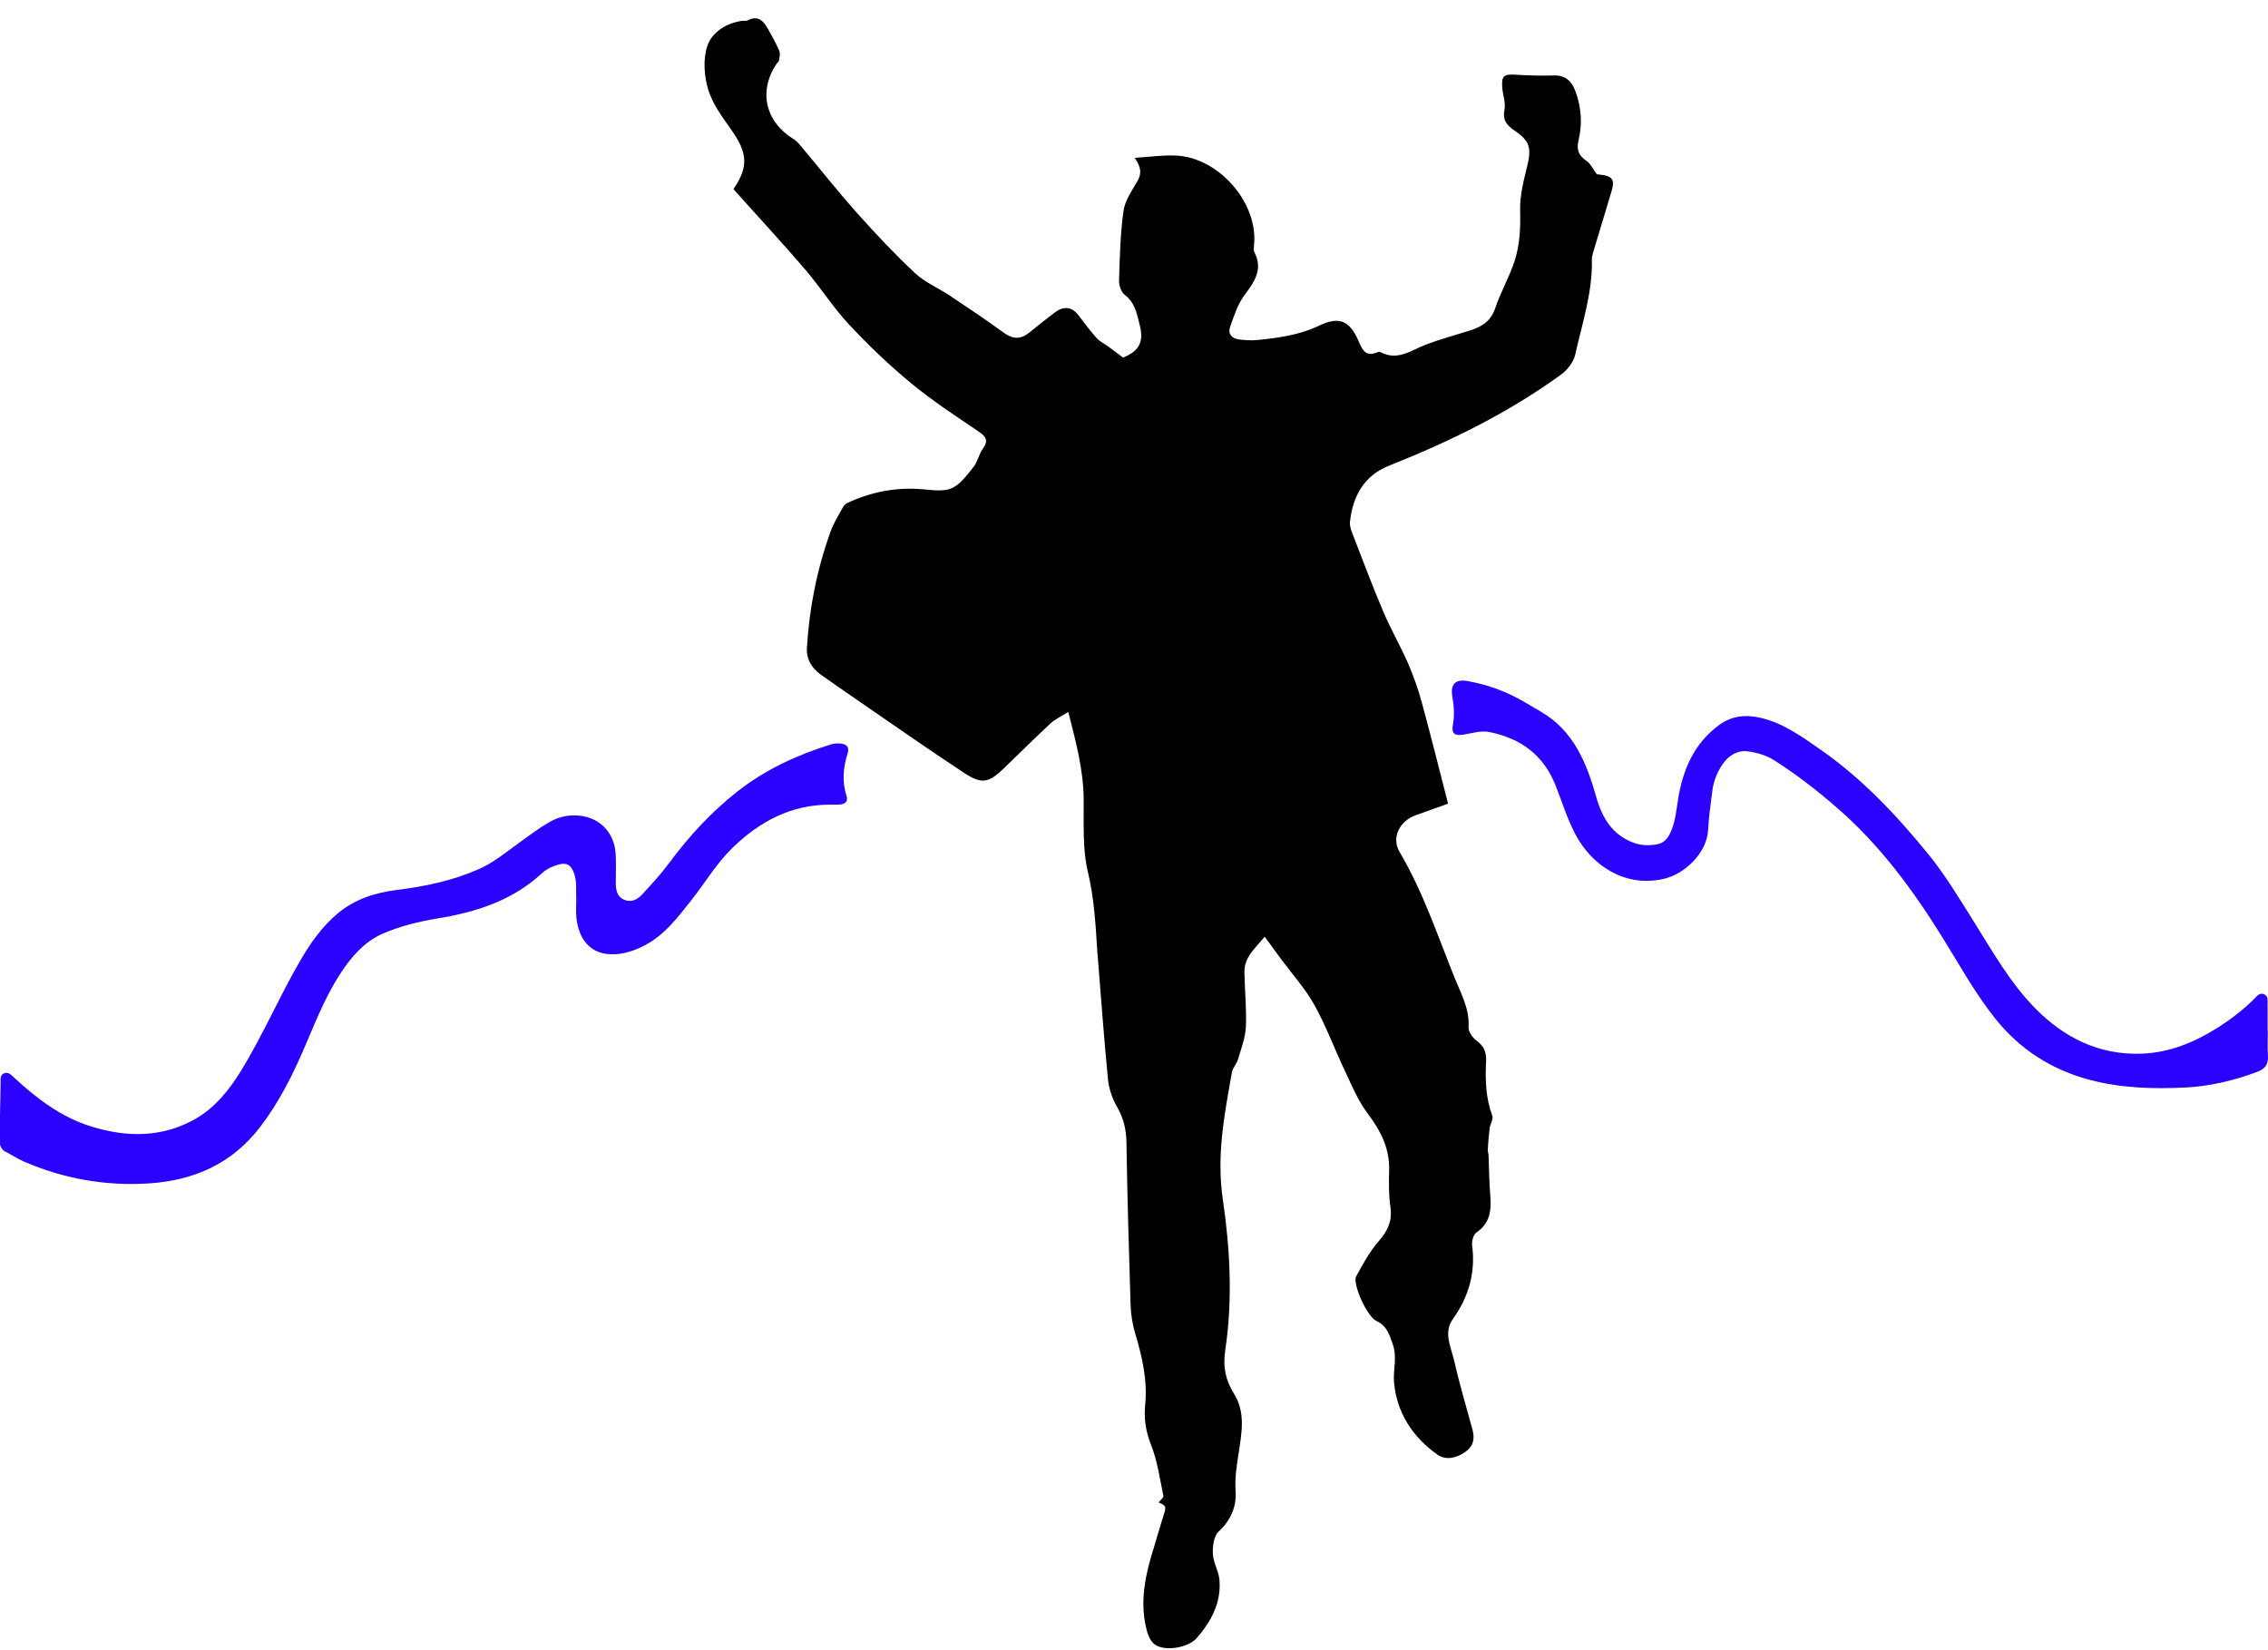
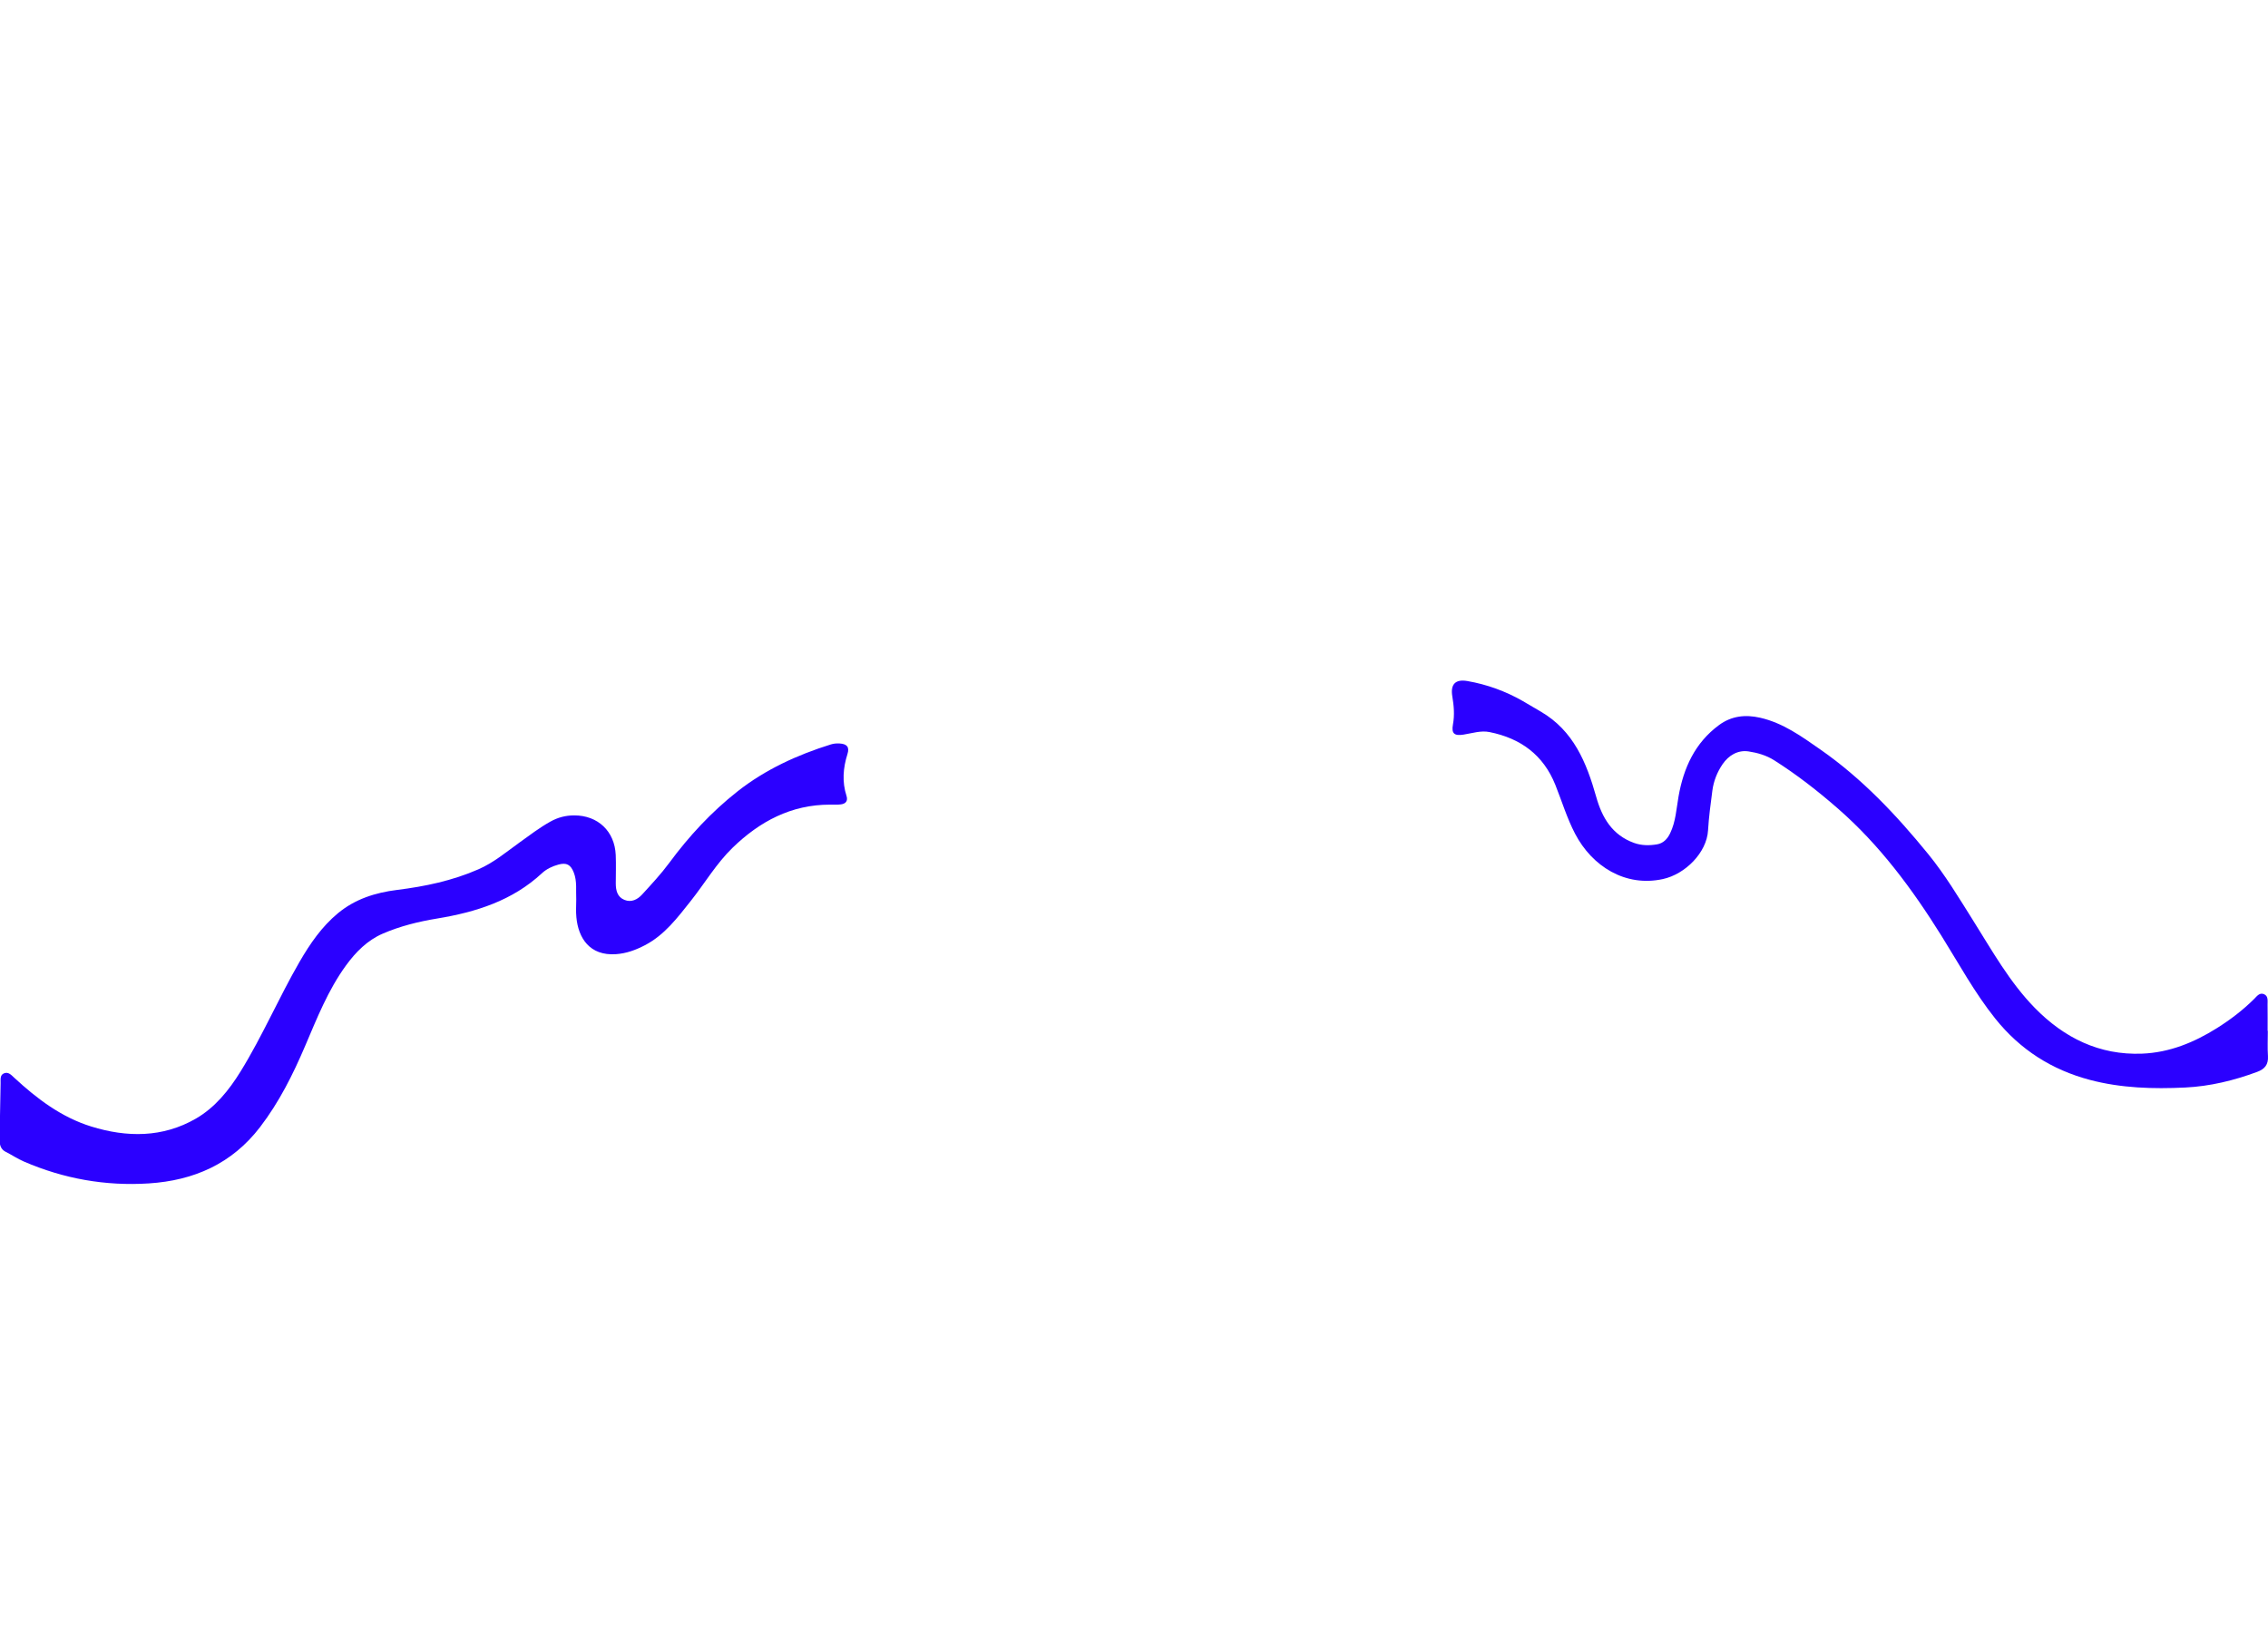
<svg xmlns="http://www.w3.org/2000/svg" version="1.1" id="Layer_1" x="0px" y="0px" viewBox="0 0 525 382" style="enable-background:new 0 0 525 382;" xml:space="preserve">
  <style type="text/css">
	.st0{fill:#2B00FF;}
</style>
  <path d="M-987.55,1251.24c-0.64,11.86,1.61,25.76,5.6,39.18c6.72,22.59,6.09,45.44,4.51,68.49c-0.79,11.64-0.04,23.31-0.02,34.95  c0.03,16.87,4.69,32.77,7.58,49.01c1.91,10.75,7.33,20.47,12.77,29.95c1.55,2.71,3.12,5.35,3.96,8.41  c2.73,9.89-0.2,13.99-10.15,15.55c-12.35,1.93-24.76-0.22-37.12,1.24c-5.68,0.67-9.76-6.34-8.13-13.19  c1.38-5.79,3.13-11.44,3.84-17.44c2.95-24.77-4.49-47.67-11.75-70.74c-4.05-12.89-9.81-25.05-14.43-37.68  c-6.69-18.29-7.91-37.51-9.35-56.61c-0.88-11.62-0.35-23.36-0.09-35.03c0.18-7.93-0.83-15.57-4.04-22.8  c-8.36-18.79-10.86-38.96-12.83-59.01c-1.9-19.33-4.81-38.56-5.77-58.01c-0.58-11.69,0.4-23.27,0.52-34.9  c0.05-4.37-0.23-7.92-5.38-9.86c-4.33-1.63-5.78-6.04-4.69-10.48c3.57-14.64,1.67-29.99,6.36-44.57c2.01-6.27,2.09-13.36,1.96-20.06  c-0.23-11.75,2.86-22.66,7.5-33.12c3.13-7.05,1-13.79,0.53-20.68c-1.91-27.97-4.23-55.91-12.79-82.82  c-4.72-14.84-7.86-30-10.86-45.22c-0.99-5.02-4.15-8.3-8.57-10.41c-5.62-2.68-11.23-5.41-17.02-7.68  c-15.55-6.12-29.58-14.76-42.96-24.68c-14.37-10.67-28.66-21.41-42.36-32.96c-16.63-14.02-26.18-32.68-35.09-51.73  c-9.89-21.12-19.58-42.35-27.94-64.14c-3.01-7.84-8.84-13.93-13.77-20.57c-8.63-11.63-12.55-25.52-18.45-38.45  c-0.42-0.92-0.94-2.29-0.56-2.99c3.29-6.07,3.19-13.9,9.49-18.39c0.42-0.3,1.2-0.42,1.3-0.77c2.99-10.13,10.41-3.83,15.88-4.08  c3.19-0.14,4.41,3.11,5.59,5.79c2.61,5.94,5.3,11.83,8.03,17.71c0.51,1.09,0.78,2.81,2.42,2.51c0.48-0.09,0.64-1.79,0.99-2.74  c0.53-1.45,0.85-3.07,1.71-4.3c2.53-3.62,6.45-3.34,7.46,0.89c2.45,10.21,6.76,19.9,5.07,31.14c-3.01,19.97,5.17,36.48,18.72,50.63  c13.31,13.88,26.25,28.03,35.4,45.14c3.69,6.89,8.64,12.42,16.01,15.21c16.61,6.3,30.07,17.14,42.98,28.91  c8.33,7.59,18,12.22,29.55,12.01c6.14-0.11,11.84,1.68,17.21,4.35c11.55,5.74,21.69,1.32,31.66-4.11c2.86-1.56,4.23-4.54,4.29-7.88  c0.12-7.35-0.54-14.67-4.41-21.05c-3.05-5.03-4.72-10.35-5.6-16.03c-0.76-4.87-2.05-9.36-4.58-13.83  c-3.53-6.24-4.04-13.58-1.34-20.32c1.54-3.82,0.99-6.88-0.03-10.44c-2.5-8.73-8.25-16.26-9.32-25.5c-0.39-3.38-2.69-7.61,3.87-7.6  c2.27,0,1.88-1.92,1.61-3.5c-0.83-4.86-1.45-9.76-2.48-14.58c-0.8-3.78,0.04-7.19,1.31-10.64c0.85-2.3,1.98-4.31,4.79-4.42  c2.65-0.1,4.29,1.39,5.54,3.59c2.05,3.61,4.14,7.2,6.35,10.71c1.81,2.88,4.15,5.33,7.09,7.11c1.07,0.65,2.32,1.5,3.53,0.49  c1-0.84,0.23-1.88-0.16-2.82c-1.56-3.67-3.37-8.43,0.2-10.74c4.12-2.65,7.6,1.71,10.42,4.55c4.74,4.8,8.95,9.99,16.18,11.47  c3.43,0.7,6.44,3.36,9.73-0.46c0.95-1.1,2.95-0.15,4.43,0.39c16.53,6.04,24.59,20.96,21.11,38.45c-1.09,5.46-1.78,10.76-0.39,16.73  c1.49,6.38-0.53,14.43-4.26,19.19c-6.68,8.52-6.85,18.13-9.07,27.61c-1.57,6.72-0.44,12.71,1.57,18.97c1.44,4.48,3.81,6.74,8.65,7.5  c8.17,1.29,16.24,3.29,24.29,5.26c4.25,1.04,8.22,0.57,12.19-0.95c9.09-3.46,18.46-5.36,28.21-4.54c6.88,0.58,12.14-2.94,16.76-7.03  c18.14-16.06,38.83-27.56,61.58-35.58c3.3-1.16,5.93-3.02,7.33-6.46c10.46-25.74,23.76-50.09,36.31-74.82  c3.75-7.38,4.04-15.17,0.8-22.6c-4.84-11.08-1.48-21.43,1.96-31.78c1.29-3.89,4.34-5.66,7.4-1.4c2.99,4.17,2.94,0.54,3.35-1.16  c1.15-4.79,2.11-9.62,3.1-14.45c0.95-4.62,1.23-9.85,8.38-8.16c1.35,0.32,2.41-0.72,3.36-1.62c0.96-0.91,2.06-1.58,3.45-1.49  c1.87,0.11,12.63,9.48,12.76,11.41c0.19,2.81,0.19,4.49,4.26,4.45c4.2-0.04,5.02,3.85,3.97,7.58c-3.02,10.73-5.99,21.45-8.27,32.38  c-1.11,5.35-3.55,10.41-7.09,14.59c-7.72,9.11-9.91,20.45-12.61,31.39c-4.41,17.86-8.72,35.68-14.36,53.23  c-4.26,13.24-8.94,26.07-18.52,36.37c-10.25,11.02-22.01,20.43-33.83,29.7c-18.86,14.8-40.3,25.46-60.89,37.47  c-5.6,3.27-11.02,6.81-16.15,10.83c-6.18,4.85-9.36,11.18-9.24,18.82c0.34,20.86-4.57,41.18-5.93,61.87  c-1.42,21.5-2.36,42.99-1.67,64.54c0.04,1.28,0.09,2.76,0.72,3.78c9.33,15.17,7.12,32.64,9.72,49.11  c1.69,10.74,2.78,21.18,8.44,31.15c6.25,11,6.53,23.85,5.58,36.44c-0.08,1.01-0.23,2.36-0.89,2.92c-6.86,5.78-4.93,13.62-4.98,20.94  c-0.09,14.28-0.1,28.56-0.02,42.84c0.05,9.82-0.03,19.5,2.28,29.33c2.69,11.48-0.17,23.21-2.34,34.69  c-0.68,3.57-1.82,7.06-0.6,10.72c2.5,7.54,1.92,15.37,2.28,23.14c0.72,15.63-7.15,26.65-18.81,35.49  c-8.12,6.16-14.43,4.65-20.24-4.01c-0.43-0.65-1.06-1.23-1.28-1.95c-2.62-8.46-6.84-14.89-16.29-17.55  c-4.76-1.34-6.69-7.06-8.32-11.72c-3.95-11.26-6.53-22.85-9.03-34.54c-2.87-13.41-1.12-27-3.19-40.18  c-2.35-14.91-1.49-30.05-4.59-44.8c-0.97-4.63-0.87-9.29-1.06-13.95c-0.08-2.03,0.46-4.15-0.62-6.09c-1.5,2-0.56,4.3-0.77,6.46  c-0.15,1.54-0.06,3.11-0.05,4.67c0.18,26.47-2.16,52.87-2.01,79.36c0.07,12.38-1.87,24.8-3.34,37.15  C-987.24,1236.51-987.49,1242.7-987.55,1251.24z" />
  <path class="st0" d="M133.39,208.27c-0.11-2.1,0.23-4.23-0.57-6.27c-0.72-1.83-1.67-2.36-3.56-1.84c-1.4,0.38-2.74,1.01-3.79,1.98  c-6.85,6.37-15.27,9.02-24.24,10.5c-4.32,0.71-8.6,1.76-12.62,3.5c-3.56,1.54-6.26,4.26-8.52,7.37c-4.16,5.71-6.72,12.24-9.47,18.67  c-2.82,6.61-6.02,13.01-10.42,18.75c-6.51,8.49-15.32,12.37-25.76,13.04c-10.04,0.64-19.66-1.07-28.9-5.06  c-1.49-0.64-2.81-1.55-4.24-2.26c-1.25-0.63-1.42-1.82-1.4-3.03c0.06-4.29,0.15-8.58,0.24-12.87c0.02-0.82-0.18-1.84,0.75-2.25  c1.03-0.45,1.73,0.38,2.4,1c5.25,4.85,10.89,9.14,17.81,11.29c8.28,2.57,16.56,2.61,24.24-1.82c4.41-2.55,7.64-6.53,10.35-10.92  c5.06-8.19,8.84-17.06,13.65-25.38c2.43-4.19,5.14-8.15,8.9-11.26c3.97-3.28,8.64-4.76,13.7-5.39c6.45-0.8,12.78-2.13,18.81-4.77  c3.55-1.55,6.44-4,9.51-6.21c2.33-1.67,4.6-3.41,7.12-4.82c1.75-0.98,3.55-1.45,5.55-1.45c5.47,0,9.37,3.67,9.6,9.19  c0.09,2.19,0.01,4.39,0.01,6.59c0.01,1.6,0.36,3.11,2,3.78c1.62,0.66,3.04-0.09,4.1-1.25c2.16-2.36,4.36-4.72,6.26-7.29  c4.58-6.21,9.78-11.82,15.84-16.59c6.45-5.07,13.8-8.43,21.59-10.86c0.63-0.2,1.34-0.26,2-0.22c1.74,0.1,2.35,0.83,1.84,2.45  c-1.02,3.23-1.27,6.43-0.22,9.69c0.37,1.15-0.17,1.82-1.29,1.96c-0.83,0.11-1.69,0.06-2.53,0.06c-8.98-0.01-16.27,3.89-22.53,9.96  c-3.77,3.65-6.44,8.22-9.68,12.31c-3.08,3.88-6.08,7.91-10.64,10.28c-2.1,1.09-4.25,1.9-6.7,2.07c-6.08,0.42-8.72-3.74-9.16-8.55  C133.28,210.98,133.39,209.62,133.39,208.27z" />
  <path class="st0" d="M524.96,238.65c0,1.95-0.1,3.92,0.03,5.86c0.12,1.95-0.74,2.99-2.5,3.64c-5.38,2-10.92,3.34-16.64,3.62  c-7.41,0.36-14.82,0.15-22.06-1.76c-8.85-2.34-16.16-7-21.91-14.18c-4.8-6-8.44-12.73-12.48-19.2  c-6.75-10.81-14.24-20.95-23.92-29.41c-4.68-4.09-9.53-7.87-14.76-11.19c-1.84-1.17-3.91-1.76-5.95-2.07  c-2.49-0.38-4.64,0.92-6.04,2.98c-1.23,1.81-2.06,3.88-2.35,6.1c-0.4,3.06-0.82,6.12-1,9.22c-0.31,5.13-5.27,10.12-10.45,11.25  c-8.71,1.9-16.39-2.96-20.32-10.48c-1.89-3.62-3.06-7.53-4.57-11.31c-2.79-6.98-8.08-10.8-15.24-12.24  c-2.01-0.41-4.03,0.28-6.03,0.59c-2.11,0.33-2.83-0.23-2.44-2.35c0.41-2.23,0.21-4.36-0.15-6.53c-0.46-2.78,0.72-4.01,3.51-3.52  c4.53,0.79,8.8,2.34,12.79,4.62c1.41,0.81,2.81,1.64,4.21,2.47c7.57,4.42,10.57,11.81,12.8,19.71c1.36,4.83,3.7,8.84,8.75,10.67  c1.75,0.63,3.53,0.63,5.3,0.34c1.45-0.24,2.41-1.21,3.06-2.56c1.31-2.7,1.44-5.65,1.95-8.53c1.16-6.61,3.8-12.42,9.37-16.53  c2.88-2.12,6.09-2.48,9.52-1.7c5.31,1.21,9.58,4.32,13.93,7.35c9.65,6.72,17.61,15.17,24.97,24.21c3.9,4.78,7.08,10.1,10.37,15.33  c4.41,7.01,8.47,14.32,14.31,20.29c6.77,6.92,14.93,10.98,24.83,10.59c6.33-0.25,12.03-2.58,17.36-5.93  c3.11-1.96,6.01-4.17,8.62-6.77c0.62-0.62,1.23-1.51,2.26-1.06c1.01,0.44,0.8,1.51,0.81,2.38c0.03,2.04,0.01,4.07,0.01,6.11  C524.91,238.65,524.94,238.65,524.96,238.65z" />
  <g>
-     <path d="M292.75,216.85c-2.15,2.68-4.75,4.68-4.69,8.19c0.07,4.25,0.53,8.51,0.33,12.74c-0.11,2.51-1.09,4.99-1.81,7.45   c-0.31,1.07-1.23,1.98-1.42,3.05c-1.72,9.68-3.59,19.21-2.11,29.31c1.7,11.55,2.32,23.37,0.57,35c-0.59,3.94,0.11,6.98,2,10.01   c2.66,4.25,1.87,8.79,1.19,13.22c-0.49,3.19-1.02,6.21-0.79,9.53c0.23,3.35-1.1,6.62-3.92,9.21c-1.13,1.03-1.43,3.44-1.35,5.18   c0.09,2.02,1.36,3.96,1.53,5.99c0.44,5.29-1.91,9.66-5.27,13.51c-1.93,2.21-7.34,3.18-9.74,1.45c-1.13-0.82-1.73-2.7-2.05-4.21   c-1.33-6.15-0.04-12.09,1.8-17.95c0.83-2.65,1.55-5.33,2.41-7.97c0.57-1.74,0.5-2.01-1.24-2.74c0.38-0.49,1.19-1.1,1.11-1.51   c-0.82-3.98-1.38-8.09-2.86-11.82c-1.22-3.07-1.67-6.07-1.36-9.18c0.58-5.79-0.69-11.24-2.33-16.7c-0.64-2.15-0.98-4.45-1.05-6.69   c-0.4-12.49-0.74-24.99-0.95-37.48c-0.05-2.98-0.67-5.58-2.17-8.18c-1.1-1.9-1.88-4.18-2.1-6.36c-0.95-9.63-1.63-19.28-2.41-28.93   c-0.01-0.09-0.03-0.17-0.04-0.26c-0.4-6.33-0.71-12.59-2.21-18.88c-1.29-5.42-0.9-11.28-0.97-16.95   c-0.08-6.72-1.79-13.08-3.55-20.06c-1.6,1.01-3.03,1.64-4.11,2.64c-3.65,3.38-7.17,6.91-10.76,10.36   c-3.54,3.41-5.11,3.83-9.23,1.13c-8.54-5.61-16.9-11.5-25.33-17.28c-2.66-1.83-5.32-3.66-7.95-5.55c-2.04-1.47-3.28-3.52-3.14-6.04   c0.54-9.28,2.34-18.34,5.51-27.09c0.71-1.95,1.84-3.74,2.84-5.57c0.23-0.42,0.66-0.82,1.09-1.02c5.41-2.5,11.07-3.62,17.05-3.16   c2.34,0.18,4.99,0.66,6.99-0.2c2.04-0.87,3.61-3.1,5.1-4.95c0.95-1.19,1.21-2.92,2.12-4.16c1.44-1.96,0.75-2.89-1.05-4.1   c-5.27-3.56-10.62-7.06-15.51-11.1c-5.08-4.19-9.88-8.78-14.38-13.6c-3.67-3.93-6.58-8.56-10.09-12.66   c-4.87-5.7-9.97-11.2-14.97-16.79c-0.58-0.64-1.15-1.29-1.7-1.91c3.49-5.04,3.27-8.35-0.33-13.48c-2.1-2.99-4.44-6.07-5.49-9.47   c-0.98-3.17-1.25-7.11-0.23-10.18c1.02-3.08,4.22-5.23,7.86-5.79c0.51-0.08,1.11,0.05,1.54-0.17c2.37-1.19,3.61,0.18,4.63,1.99   c0.93,1.67,1.87,3.35,2.63,5.1c0.26,0.61,0.05,1.47-0.06,2.19c-0.05,0.3-0.4,0.56-0.6,0.85c-4.21,6.29-2.59,13.36,3.97,17.39   c0.58,0.36,1.08,0.88,1.52,1.41c4.38,5.22,8.61,10.58,13.14,15.67c4.3,4.82,8.74,9.54,13.45,13.95c2.3,2.15,5.4,3.44,8.07,5.22   c4.16,2.78,8.33,5.56,12.37,8.5c2.2,1.6,3.93,1.73,6.13-0.05c1.9-1.53,3.8-3.08,5.75-4.54c1.97-1.47,3.85-1.51,5.48,0.59   c1.39,1.79,2.72,3.63,4.24,5.31c0.76,0.84,1.87,1.36,2.8,2.04c1.07,0.79,2.13,1.59,3.31,2.48c3.63-1.45,4.87-3.53,3.89-7.4   c-0.65-2.57-1.05-5.25-3.47-7.1c-0.83-0.63-1.38-2.18-1.34-3.28c0.16-5.39,0.28-10.81,1.02-16.13c0.33-2.4,1.93-4.69,3.2-6.89   c1.05-1.82,0.91-3.26-0.6-5.44c3.22-0.19,6.46-0.68,9.66-0.52c9.76,0.48,18.99,10.87,17.96,20.78c-0.05,0.52-0.13,1.13,0.08,1.56   c2.12,4.11-0.1,6.99-2.41,10.14c-1.5,2.05-2.3,4.66-3.19,7.1c-0.59,1.63,0.34,2.76,2,2.98c1.46,0.19,2.97,0.27,4.43,0.12   c4.86-0.5,9.63-1.14,14.17-3.32c4.71-2.26,7.14-1.1,9.2,3.76c0.85,2.02,1.71,3.49,4.21,2.43c0.23-0.1,0.57-0.17,0.76-0.07   c4.02,2.17,7.19-0.47,10.65-1.77c3.24-1.21,6.59-2.13,9.9-3.16c2.76-0.86,4.98-2.1,6.02-5.19c1.26-3.77,3.32-7.28,4.53-11.07   c1.19-3.71,1.36-7.6,1.25-11.57c-0.1-3.4,0.81-6.89,1.63-10.25c1.01-4.12,0.69-5.84-2.9-8.25c-1.87-1.26-2.82-2.45-2.35-4.88   c0.3-1.55-0.36-3.27-0.5-4.91c-0.26-2.92,0.3-3.34,3.22-3.15c2.9,0.18,5.83,0.25,8.73,0.17c2.75-0.07,4.15,1.39,5.01,3.75   c1.36,3.72,1.59,7.51,0.67,11.33c-0.5,2.07,0.03,3.48,1.84,4.68c0.9,0.59,1.41,1.77,2.42,3.12c-0.11-0.01,0.38,0.03,0.86,0.09   c2.73,0.31,3.32,1.17,2.56,3.73c-1.43,4.77-2.88,9.53-4.3,14.3c-0.15,0.5-0.29,1.03-0.28,1.54c0.19,7.63-2.24,14.81-3.86,22.11   c-0.39,1.74-1.87,3.59-3.37,4.67c-12.24,8.87-25.71,15.45-39.72,21.02c-5.8,2.3-8.41,7.05-9.05,13.02c-0.09,0.81,0.2,1.72,0.5,2.51   c2.35,6.07,4.63,12.17,7.17,18.16c1.73,4.08,3.97,7.95,5.75,12.01c1.28,2.94,2.35,6,3.2,9.09c2.11,7.71,4.03,15.47,6.09,23.45   c-2.56,0.92-4.99,1.8-7.44,2.66c-3.73,1.31-5.77,5.15-3.79,8.51c5.47,9.29,8.83,19.45,12.83,29.35c1.46,3.61,3.4,7.03,3.14,11.19   c-0.07,1.05,0.94,2.51,1.89,3.19c1.73,1.24,2.27,2.77,2.17,4.72c-0.21,4.29-0.09,8.51,1.43,12.63c0.29,0.79-0.48,1.92-0.61,2.92   c-0.21,1.64-0.32,3.29-0.43,4.94c-0.03,0.42,0.16,0.85,0.18,1.27c0.13,3.12,0.14,6.26,0.4,9.37c0.29,3.4-0.05,6.38-3.21,8.54   c-0.7,0.48-1.11,2-0.99,2.95c0.82,6.31-0.77,11.91-4.44,17.05c-2.25,3.15-0.48,6.39,0.23,9.48c1.23,5.41,2.82,10.74,4.28,16.1   c0.59,2.17,0.24,3.92-1.74,5.27c-2.07,1.41-4.44,1.93-6.4,0.54c-5.75-4.06-9.4-9.76-10.01-16.73c-0.24-2.81,0.76-5.75-0.26-8.7   c-0.78-2.24-1.31-4.32-3.82-5.49c-2.21-1.03-5.58-8.67-4.69-10.31c1.56-2.88,3.17-5.82,5.31-8.26c2.09-2.39,3.08-4.69,2.62-7.88   c-0.4-2.75-0.37-5.59-0.29-8.38c0.15-5.1-1.93-9.16-4.94-13.15c-2.21-2.92-3.66-6.45-5.25-9.8c-2.43-5.1-4.38-10.45-7.11-15.37   c-2.1-3.78-5.09-7.07-7.68-10.57C295.39,220.45,294.17,218.79,292.75,216.85z" />
-   </g>
+     </g>
</svg>